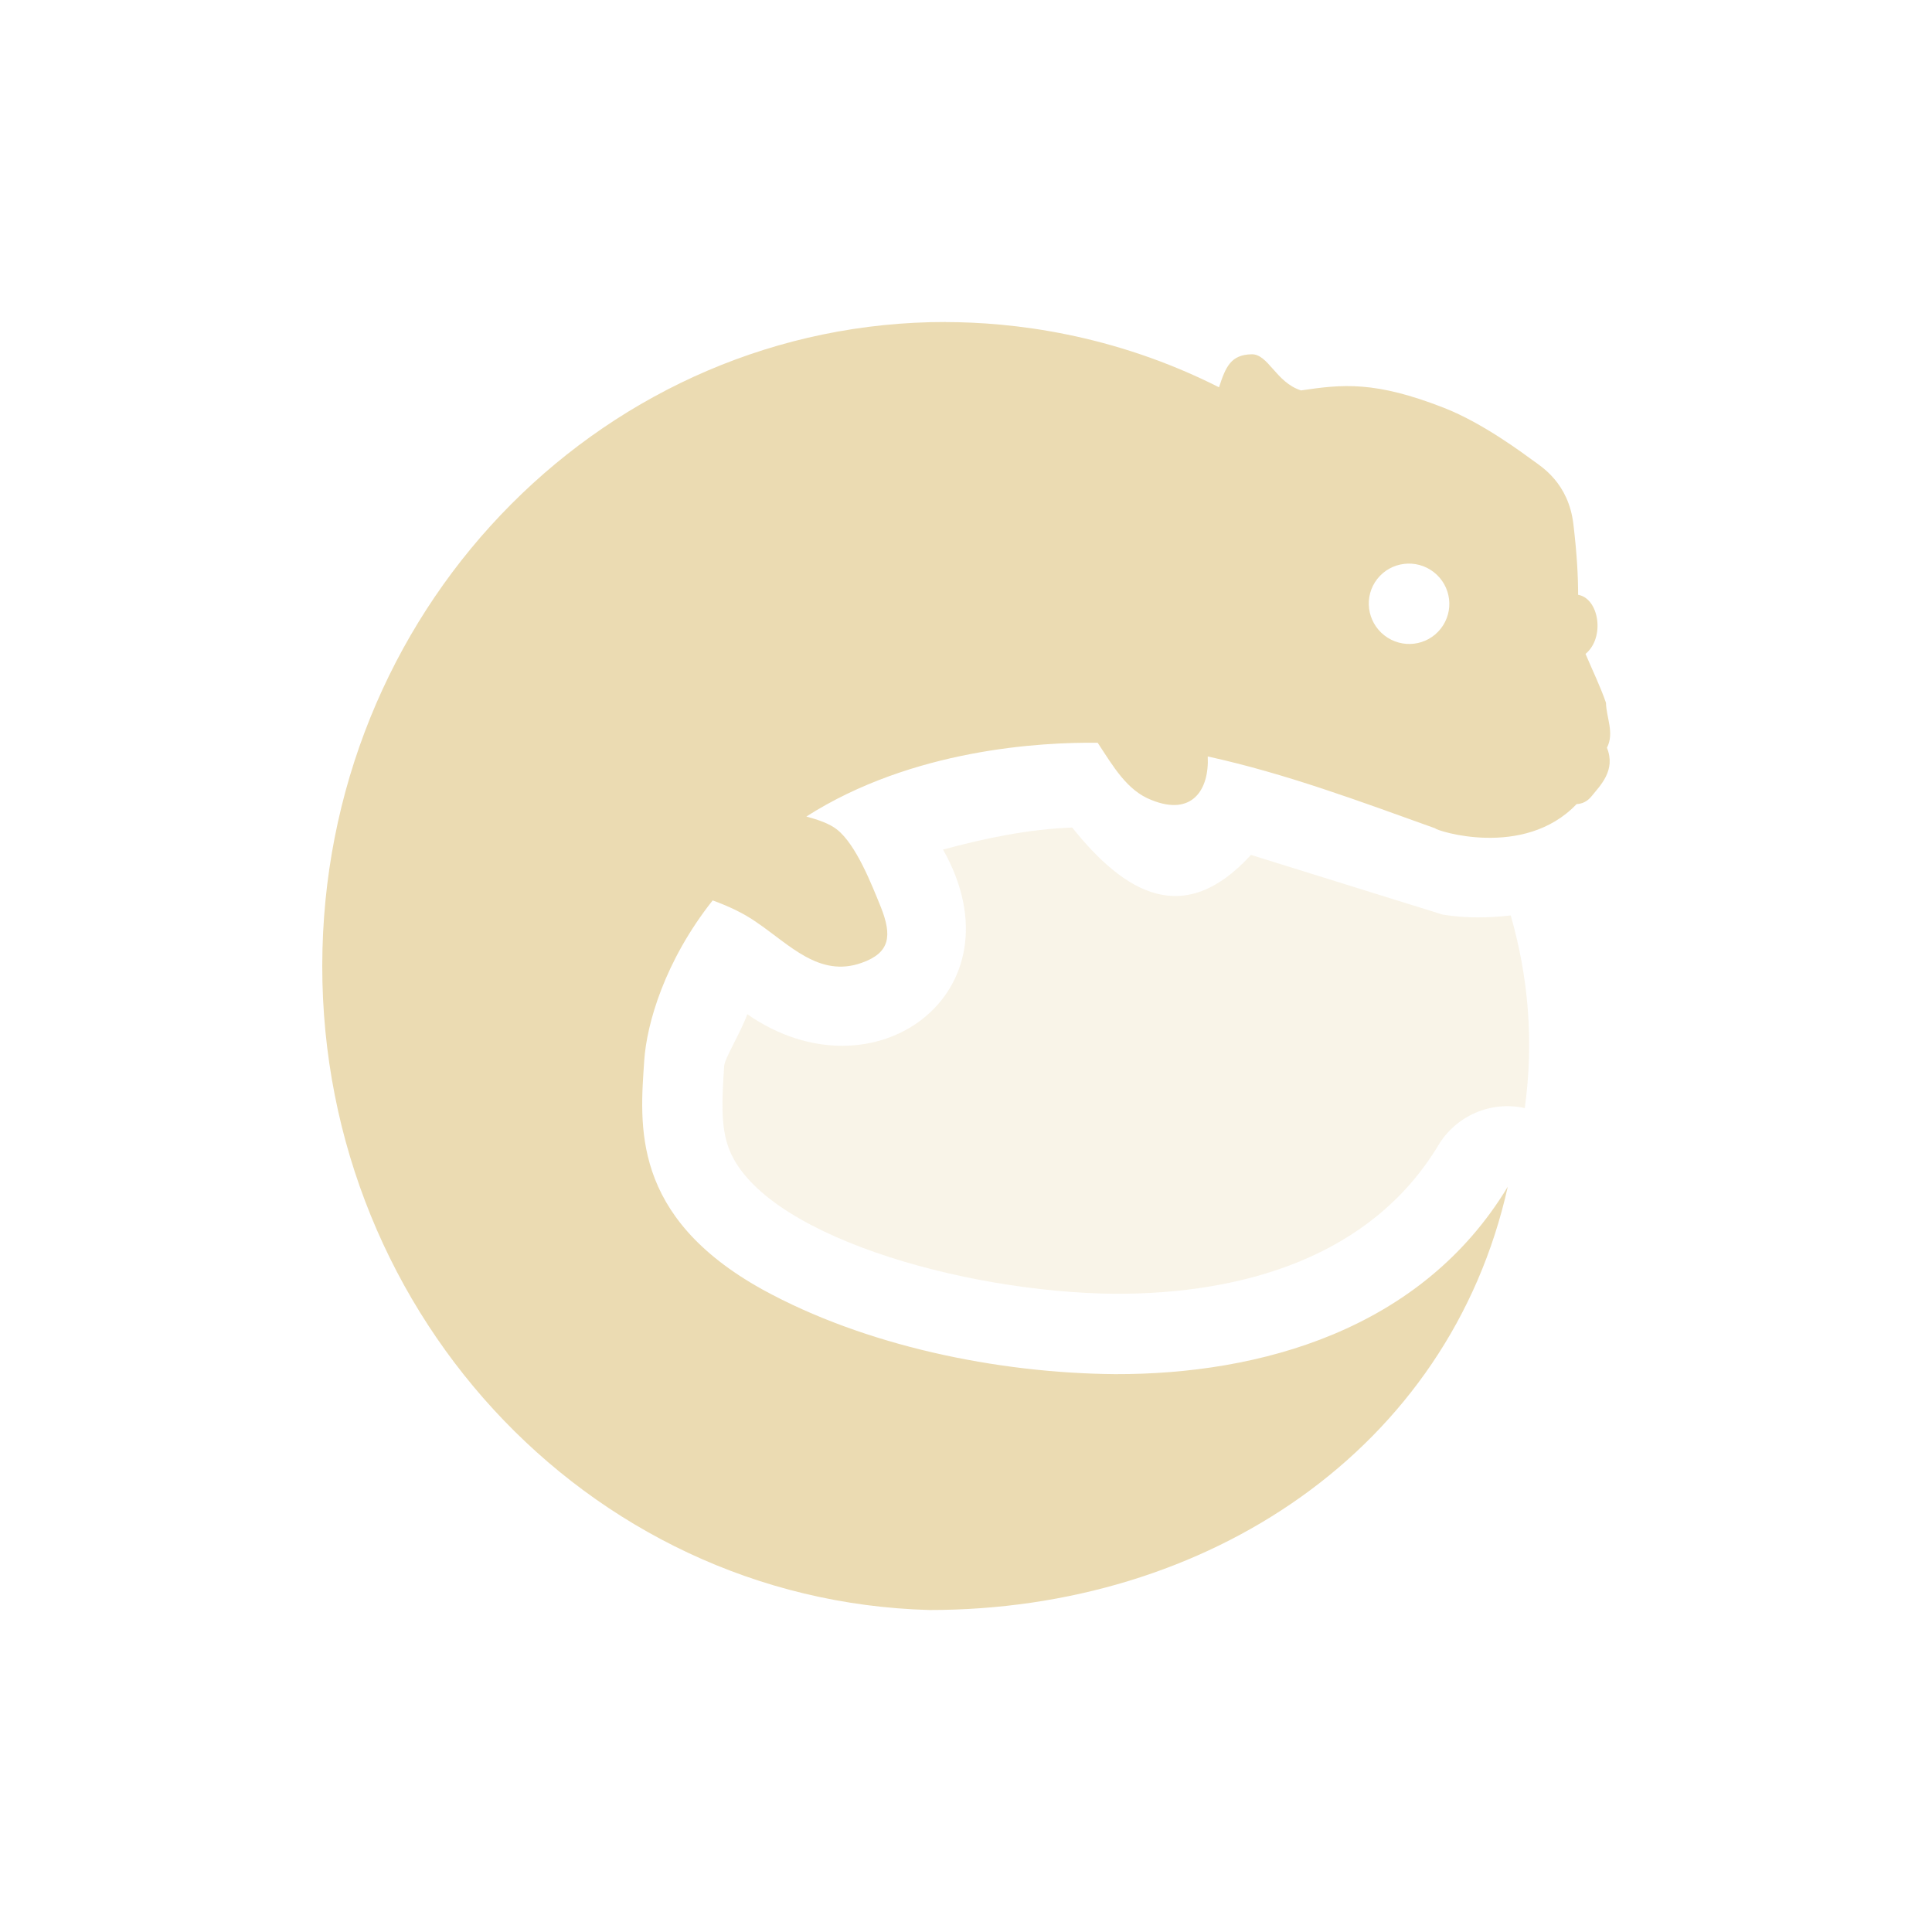
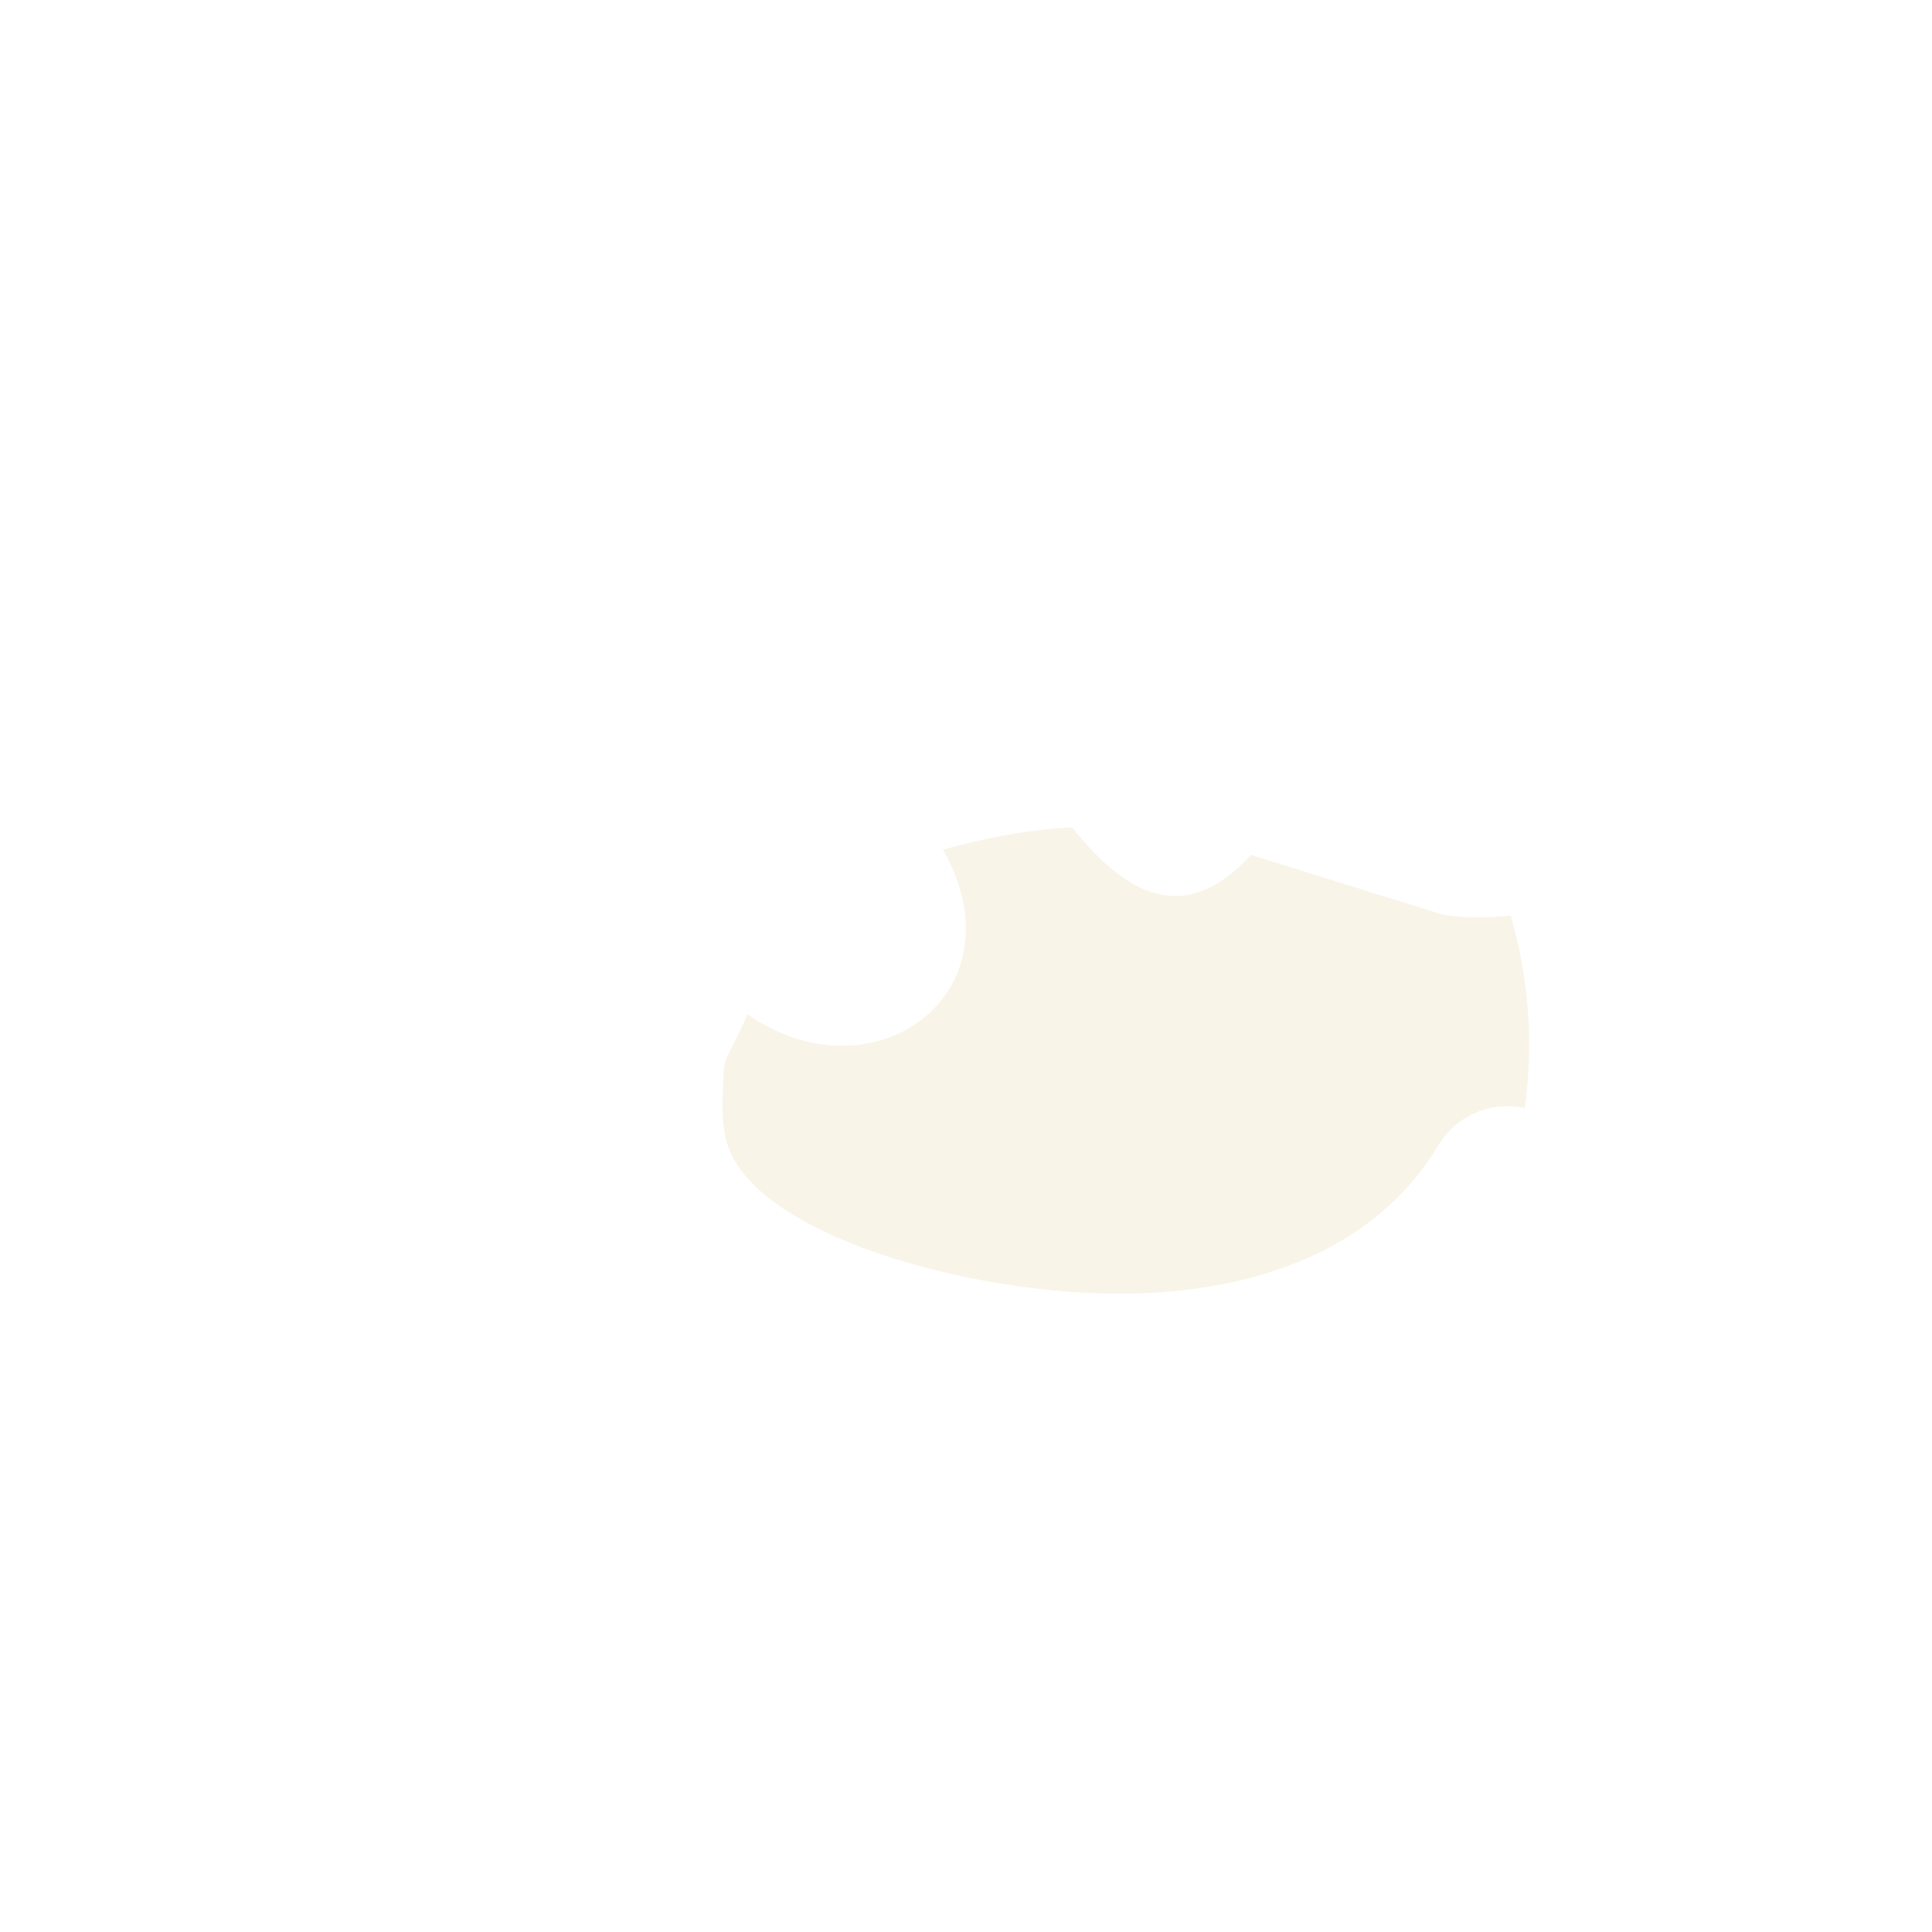
<svg xmlns="http://www.w3.org/2000/svg" width="24" height="24" version="1.1">
  <defs>
    <style id="current-color-scheme" type="text/css">.ColorScheme-Text { color:#ebdbb2; } .ColorScheme-Highlight { color:#458588; } .ColorScheme-NeutralText { color:#fe8019; } .ColorScheme-PositiveText { color:#689d6a; } .ColorScheme-NegativeText { color:#fb4934; }</style>
  </defs>
-   <path class="ColorScheme-Text" d="m11.75 4c-4.185-0.004-7.634 3.443-7.744 7.791-0.112 4.417 3.264 8.093 7.539 8.209 3.459 2e-3 6.459-1.998 7.185-5.258-1.073 1.781-3.082 2.333-4.877 2.328-1.477-0.012-3.116-0.357-4.377-1.049-1.646-0.911-1.526-2.051-1.473-2.848 0.031-0.459 0.255-1.236 0.85-1.988 0.193 0.071 0.379 0.155 0.545 0.272 0.41 0.277 0.779 0.691 1.305 0.504 0.359-0.126 0.378-0.341 0.24-0.691-0.116-0.285-0.307-0.776-0.545-0.965-0.095-0.075-0.233-0.121-0.381-0.162 1.319-0.841 2.922-0.925 3.619-0.916 0.192 0.292 0.364 0.594 0.668 0.711 0.508 0.206 0.719-0.131 0.699-0.541 0.968 0.212 1.895 0.559 2.826 0.893 0.002 0.026 1.1 0.387 1.756-0.301 0.066-0.004 0.13-0.028 0.188-0.1 0.104-0.13 0.303-0.319 0.189-0.6 0.095-0.185-0.008-0.373-0.012-0.559-0.072-0.208-0.169-0.405-0.254-0.607 0.246-0.203 0.168-0.69-0.092-0.734-3.25e-4 -0.238-0.015-0.509-0.059-0.879-0.061-0.51-0.395-0.712-0.504-0.791-0.109-0.079-0.616-0.462-1.102-0.652-0.858-0.336-1.26-0.294-1.777-0.217-0.312-0.099-0.407-0.454-0.615-0.449-0.258 0.006-0.321 0.156-0.404 0.41-1.324-0.669-2.578-0.809-3.393-0.81zm6.062 3.108c0.218 0.171 0.256 0.484 0.086 0.701-0.17 0.217-0.483 0.254-0.701 0.084-0.218-0.171-0.258-0.484-0.088-0.701 0.169-0.216 0.485-0.255 0.703-0.084z" fill="currentColor" />
  <path class="ColorScheme-Text" d="m13.32 10.28c-0.538 0.02-1.077 0.13-1.605 0.274 1.003 1.776-0.856 3.14-2.432 2.045-0.079 0.223-0.281 0.547-0.287 0.643-0.028 0.416-0.042 0.732 0.047 0.994 0.371 1.094 2.912 1.82 4.812 1.836 1.586 0.004 3.177-0.459 4.012-1.844 0.221-0.369 0.654-0.556 1.074-0.463 0.116-0.835 0.043-1.634-0.174-2.393-0.268 0.03-0.548 0.037-0.844-0.01l-2.383-0.742c-0.833 0.912-1.564 0.48-2.221-0.34z" fill="currentColor" opacity=".3" />
</svg>